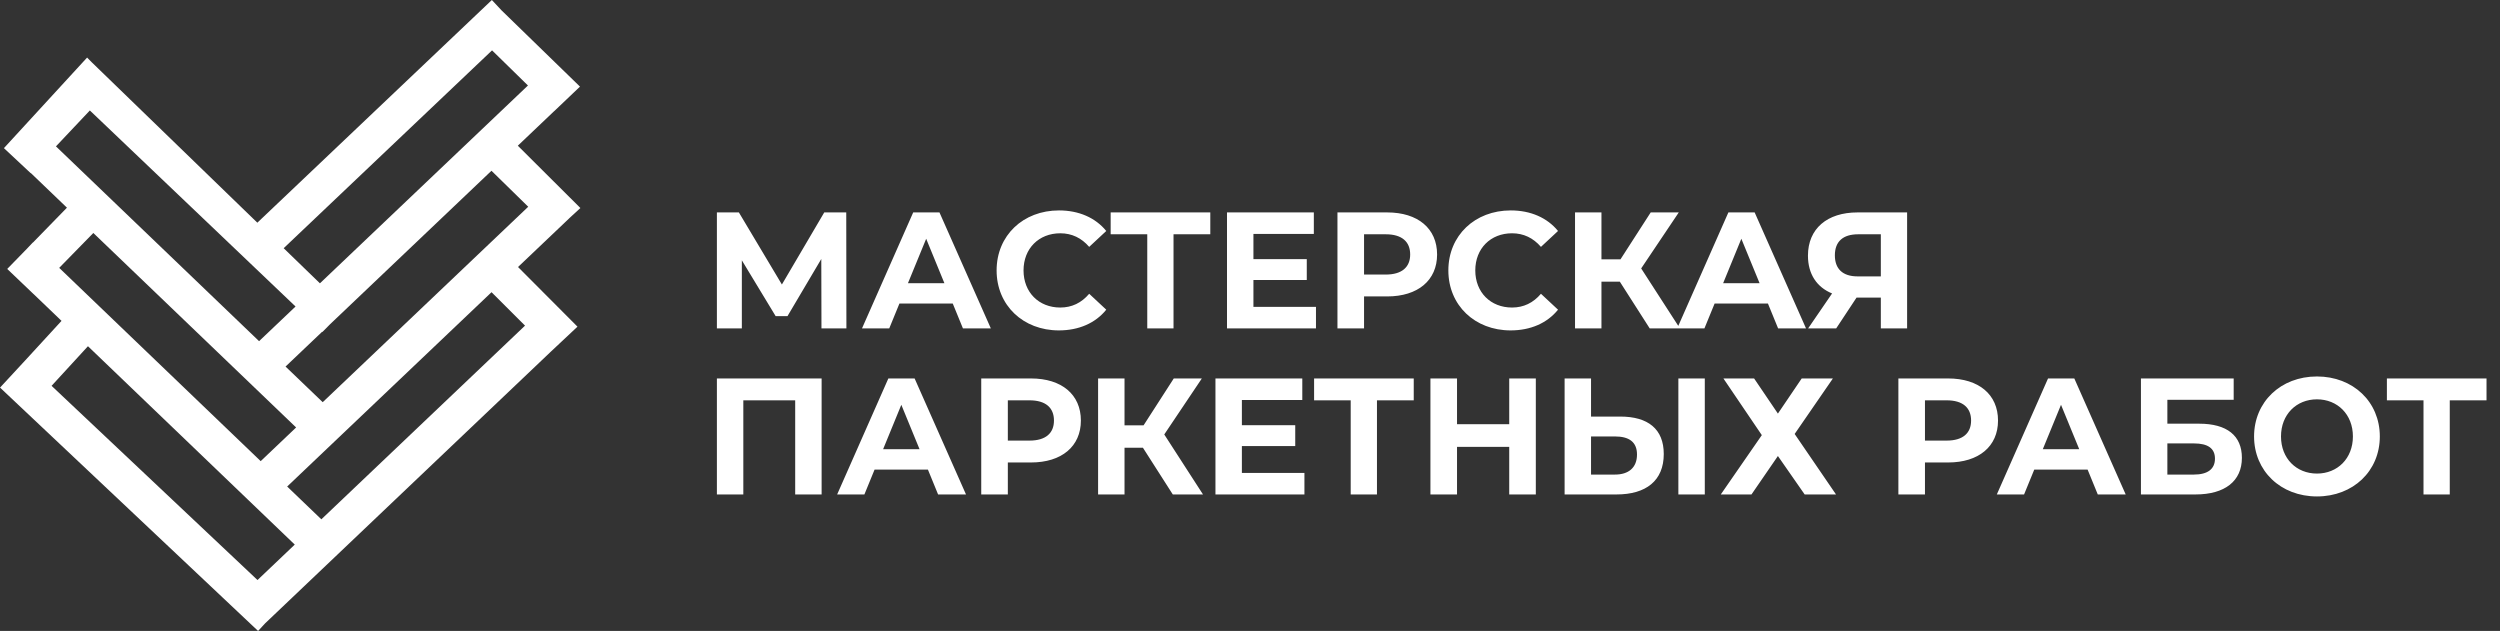
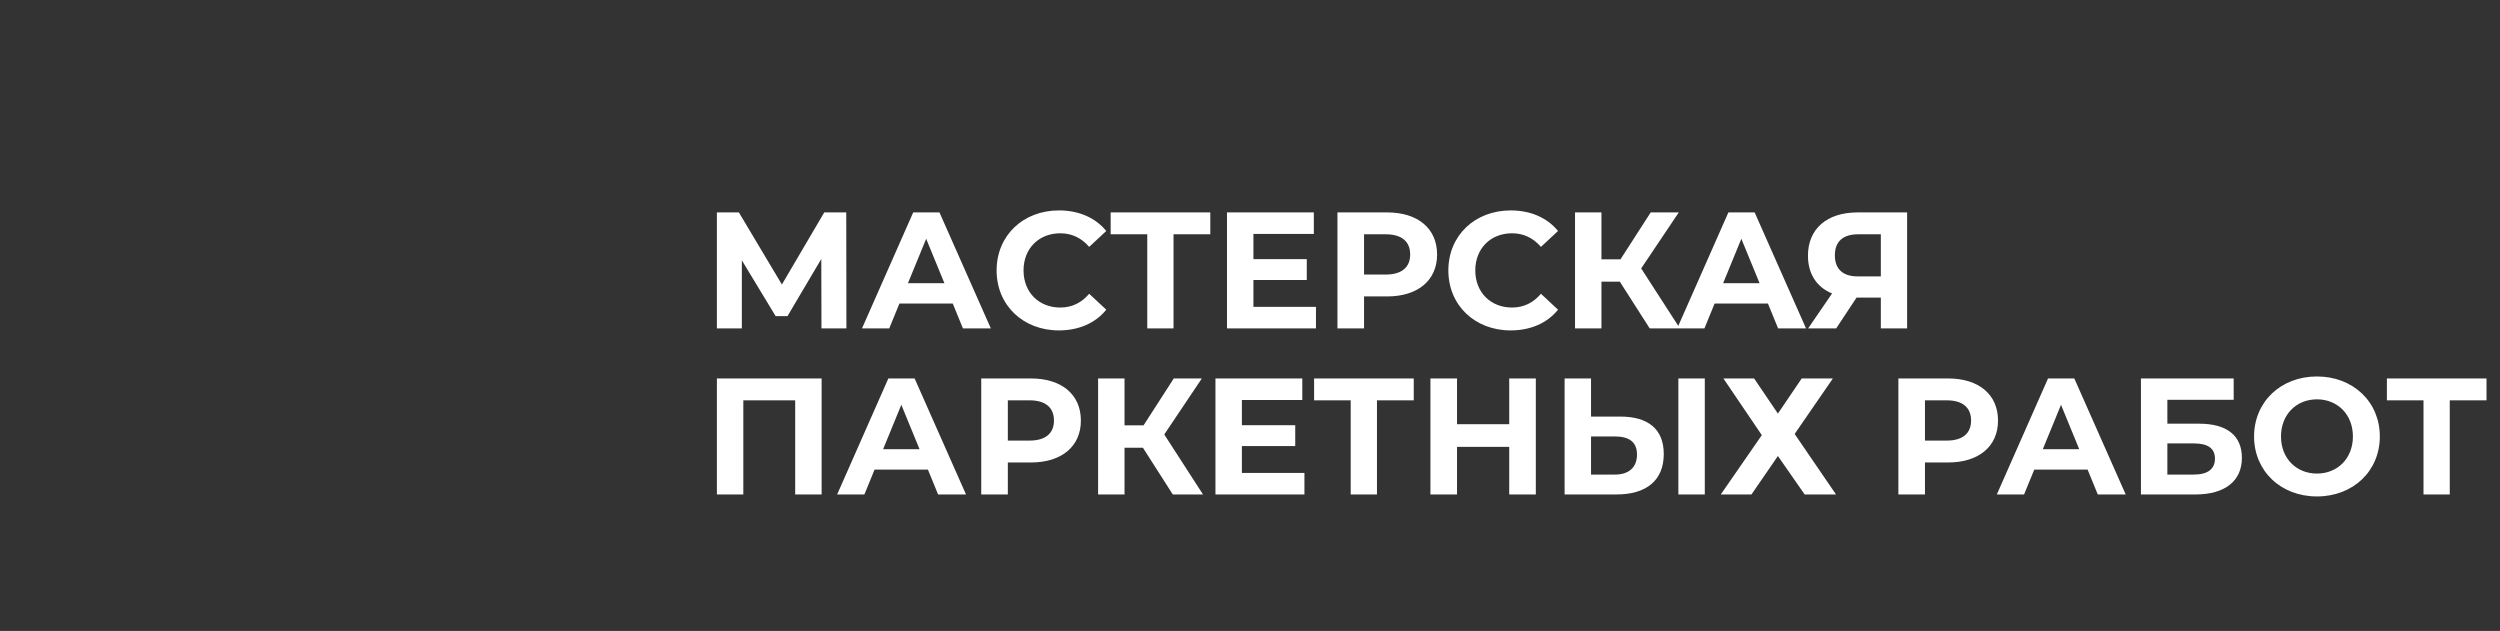
<svg xmlns="http://www.w3.org/2000/svg" width="210" height="53" viewBox="0 0 210 53" fill="none">
  <rect x="0" y="0" width="210" height="53" fill="#333333" stroke="none" />
-   <path fill-rule="evenodd" clip-rule="evenodd" d="M26.873 23.799L23.828 20.849L41.333 4.23L44.348 7.182L26.873 23.799ZM48.718 7.276L42.11 0.851L41.317 0L21.616 18.706L7.703 5.228L7.317 4.835L0.33 12.443L2.576 14.545L2.587 14.533L5.623 17.445L2.762 20.38L2.753 20.372L2.273 20.882L0.607 22.591L2.819 24.703L2.821 24.701L5.168 26.953L2.094 30.299L0.003 32.558L21.679 53L22.272 52.36L46.292 29.519L48.508 27.44L43.514 22.429L47.815 18.34L47.813 18.337L48.753 17.474L43.497 12.239L46.548 9.337L46.551 9.34L48.718 7.276ZM4.973 22.501L21.898 38.736L24.874 35.907L7.84 19.571L4.973 22.501ZM4.332 32.41L7.388 29.083L24.76 45.746L21.63 48.723L4.332 32.41ZM4.7 12.295L21.762 28.658L24.826 25.746L7.548 9.279L4.7 12.295ZM27.057 27.872L27.077 27.891L27.729 27.233L41.283 14.344L44.371 17.367L27.107 33.784L23.986 30.791L27.057 27.872ZM26.993 43.623L24.122 40.869L41.289 24.545L44.103 27.353L26.993 43.623Z" fill="white" />
  <path d="M71.098 27.587L71.085 17.843H69.237L65.679 23.898L62.066 17.843H60.219V27.587H62.315V21.866L65.155 26.557H66.148L68.989 21.754L69.003 27.587H71.098ZM80.887 27.587H83.231L78.915 17.843H76.709L72.407 27.587H74.696L75.551 25.499H80.032L80.887 27.587ZM76.268 23.787L77.799 20.056L79.329 23.787H76.268ZM88.941 27.754C90.623 27.754 92.016 27.141 92.926 26.014L91.492 24.677C90.844 25.443 90.031 25.833 89.065 25.833C87.259 25.833 85.977 24.552 85.977 22.715C85.977 20.877 87.259 19.596 89.065 19.596C90.031 19.596 90.844 19.986 91.492 20.738L92.926 19.402C92.016 18.288 90.623 17.675 88.955 17.675C85.949 17.675 83.715 19.777 83.715 22.715C83.715 25.652 85.949 27.754 88.941 27.754ZM101.665 17.843H93.295V19.68H96.37V27.587H98.576V19.68H101.665V17.843ZM105.288 25.777V23.522H109.769V21.768H105.288V19.652H110.362V17.843H103.068V27.587H110.542V25.777H105.288ZM116.524 17.843H112.346V27.587H114.58V24.9H116.524C119.103 24.9 120.716 23.55 120.716 21.378C120.716 19.193 119.103 17.843 116.524 17.843ZM116.4 23.063H114.58V19.68H116.4C117.765 19.68 118.455 20.306 118.455 21.378C118.455 22.436 117.765 23.063 116.4 23.063ZM126.889 27.754C128.571 27.754 129.963 27.141 130.874 26.014L129.44 24.677C128.791 25.443 127.978 25.833 127.013 25.833C125.206 25.833 123.924 24.552 123.924 22.715C123.924 20.877 125.206 19.596 127.013 19.596C127.978 19.596 128.791 19.986 129.44 20.738L130.874 19.402C129.963 18.288 128.571 17.675 126.902 17.675C123.896 17.675 121.662 19.777 121.662 22.715C121.662 25.652 123.896 27.754 126.889 27.754ZM138.576 27.587H141.113L137.859 22.548L141.017 17.843H138.659L136.122 21.782H134.522V17.843H132.302V27.587H134.522V23.661H136.066L138.576 27.587ZM149.362 27.587H151.707L147.391 17.843H145.184L140.882 27.587H143.171L144.027 25.499H148.507L149.362 27.587ZM144.744 23.787L146.273 20.056L147.804 23.787H144.744ZM156.033 17.843C153.481 17.843 151.868 19.207 151.868 21.476C151.868 23.007 152.599 24.121 153.895 24.65L151.882 27.587H154.239L155.95 24.998H157.99V27.587H160.197V17.843H156.033ZM156.088 19.68H157.99V23.216H156.033C154.777 23.216 154.129 22.576 154.129 21.448C154.129 20.279 154.818 19.68 156.088 19.68ZM60.219 31.79V41.534H62.439V33.627H66.796V41.534H69.016V31.79H60.219ZM78.8 41.534H81.144L76.828 31.79H74.622L70.32 41.534H72.609L73.464 39.446H77.945L78.8 41.534ZM74.181 37.734L75.711 34.003L77.242 37.734H74.181ZM86.603 31.79H82.424V41.534H84.658V38.848H86.603C89.181 38.848 90.794 37.497 90.794 35.326C90.794 33.14 89.181 31.79 86.603 31.79ZM86.478 37.01H84.658V33.627H86.478C87.843 33.627 88.533 34.254 88.533 35.326C88.533 36.384 87.843 37.01 86.478 37.01ZM98.515 41.534H101.052L97.798 36.495L100.955 31.79H98.597L96.06 35.729H94.46V31.79H92.24V41.534H94.46V37.609H96.005L98.515 41.534ZM104.318 39.725V37.469H108.8V35.715H104.318V33.599H109.393V31.79H102.098V41.534H109.572V39.725H104.318ZM118.754 31.79H110.384V33.627H113.459V41.534H115.665V33.627H118.754V31.79ZM126.775 31.79V35.632H122.39V31.79H120.156V41.534H122.39V37.539H126.775V41.534H129.009V31.79H126.775ZM136.102 34.992H133.647V31.79H131.427V41.534H135.785C138.267 41.534 139.756 40.379 139.756 38.138C139.756 36.036 138.433 34.992 136.102 34.992ZM140.983 41.534H143.203V31.79H140.983V41.534ZM135.661 39.864H133.647V36.662H135.661C136.819 36.662 137.508 37.108 137.508 38.179C137.508 39.279 136.805 39.864 135.661 39.864ZM144.766 31.79L147.993 36.551L144.546 41.534H147.124L149.344 38.305L151.592 41.534H154.225L150.751 36.453L153.963 31.79H151.343L149.344 34.741L147.345 31.79H144.766ZM163.642 31.79H159.464V41.534H161.697V38.848H163.642C166.22 38.848 167.834 37.497 167.834 35.326C167.834 33.14 166.22 31.79 163.642 31.79ZM163.518 37.01H161.697V33.627H163.518C164.883 33.627 165.572 34.254 165.572 35.326C165.572 36.384 164.883 37.01 163.518 37.01ZM176.213 41.534H178.558L174.242 31.79H172.035L167.733 41.534H170.022L170.878 39.446H175.359L176.213 41.534ZM171.595 37.734L173.125 34.003L174.656 37.734H171.595ZM179.839 41.534H184.416C186.898 41.534 188.319 40.407 188.319 38.458C188.319 36.593 187.064 35.59 184.733 35.59H182.059V33.586H187.629V31.79H179.839V41.534ZM182.059 39.864V37.247H184.291C185.464 37.247 186.057 37.664 186.057 38.527C186.057 39.404 185.437 39.864 184.291 39.864H182.059ZM194.624 41.701C197.658 41.701 199.905 39.572 199.905 36.662C199.905 33.753 197.658 31.623 194.624 31.623C191.576 31.623 189.342 33.767 189.342 36.662C189.342 39.557 191.576 41.701 194.624 41.701ZM194.624 39.78C192.9 39.78 191.604 38.514 191.604 36.662C191.604 34.811 192.9 33.544 194.624 33.544C196.347 33.544 197.644 34.811 197.644 36.662C197.644 38.514 196.347 39.78 194.624 39.78ZM208.868 31.79H200.499V33.627H203.574V41.534H205.78V33.627H208.868V31.79Z" fill="white" />
</svg>